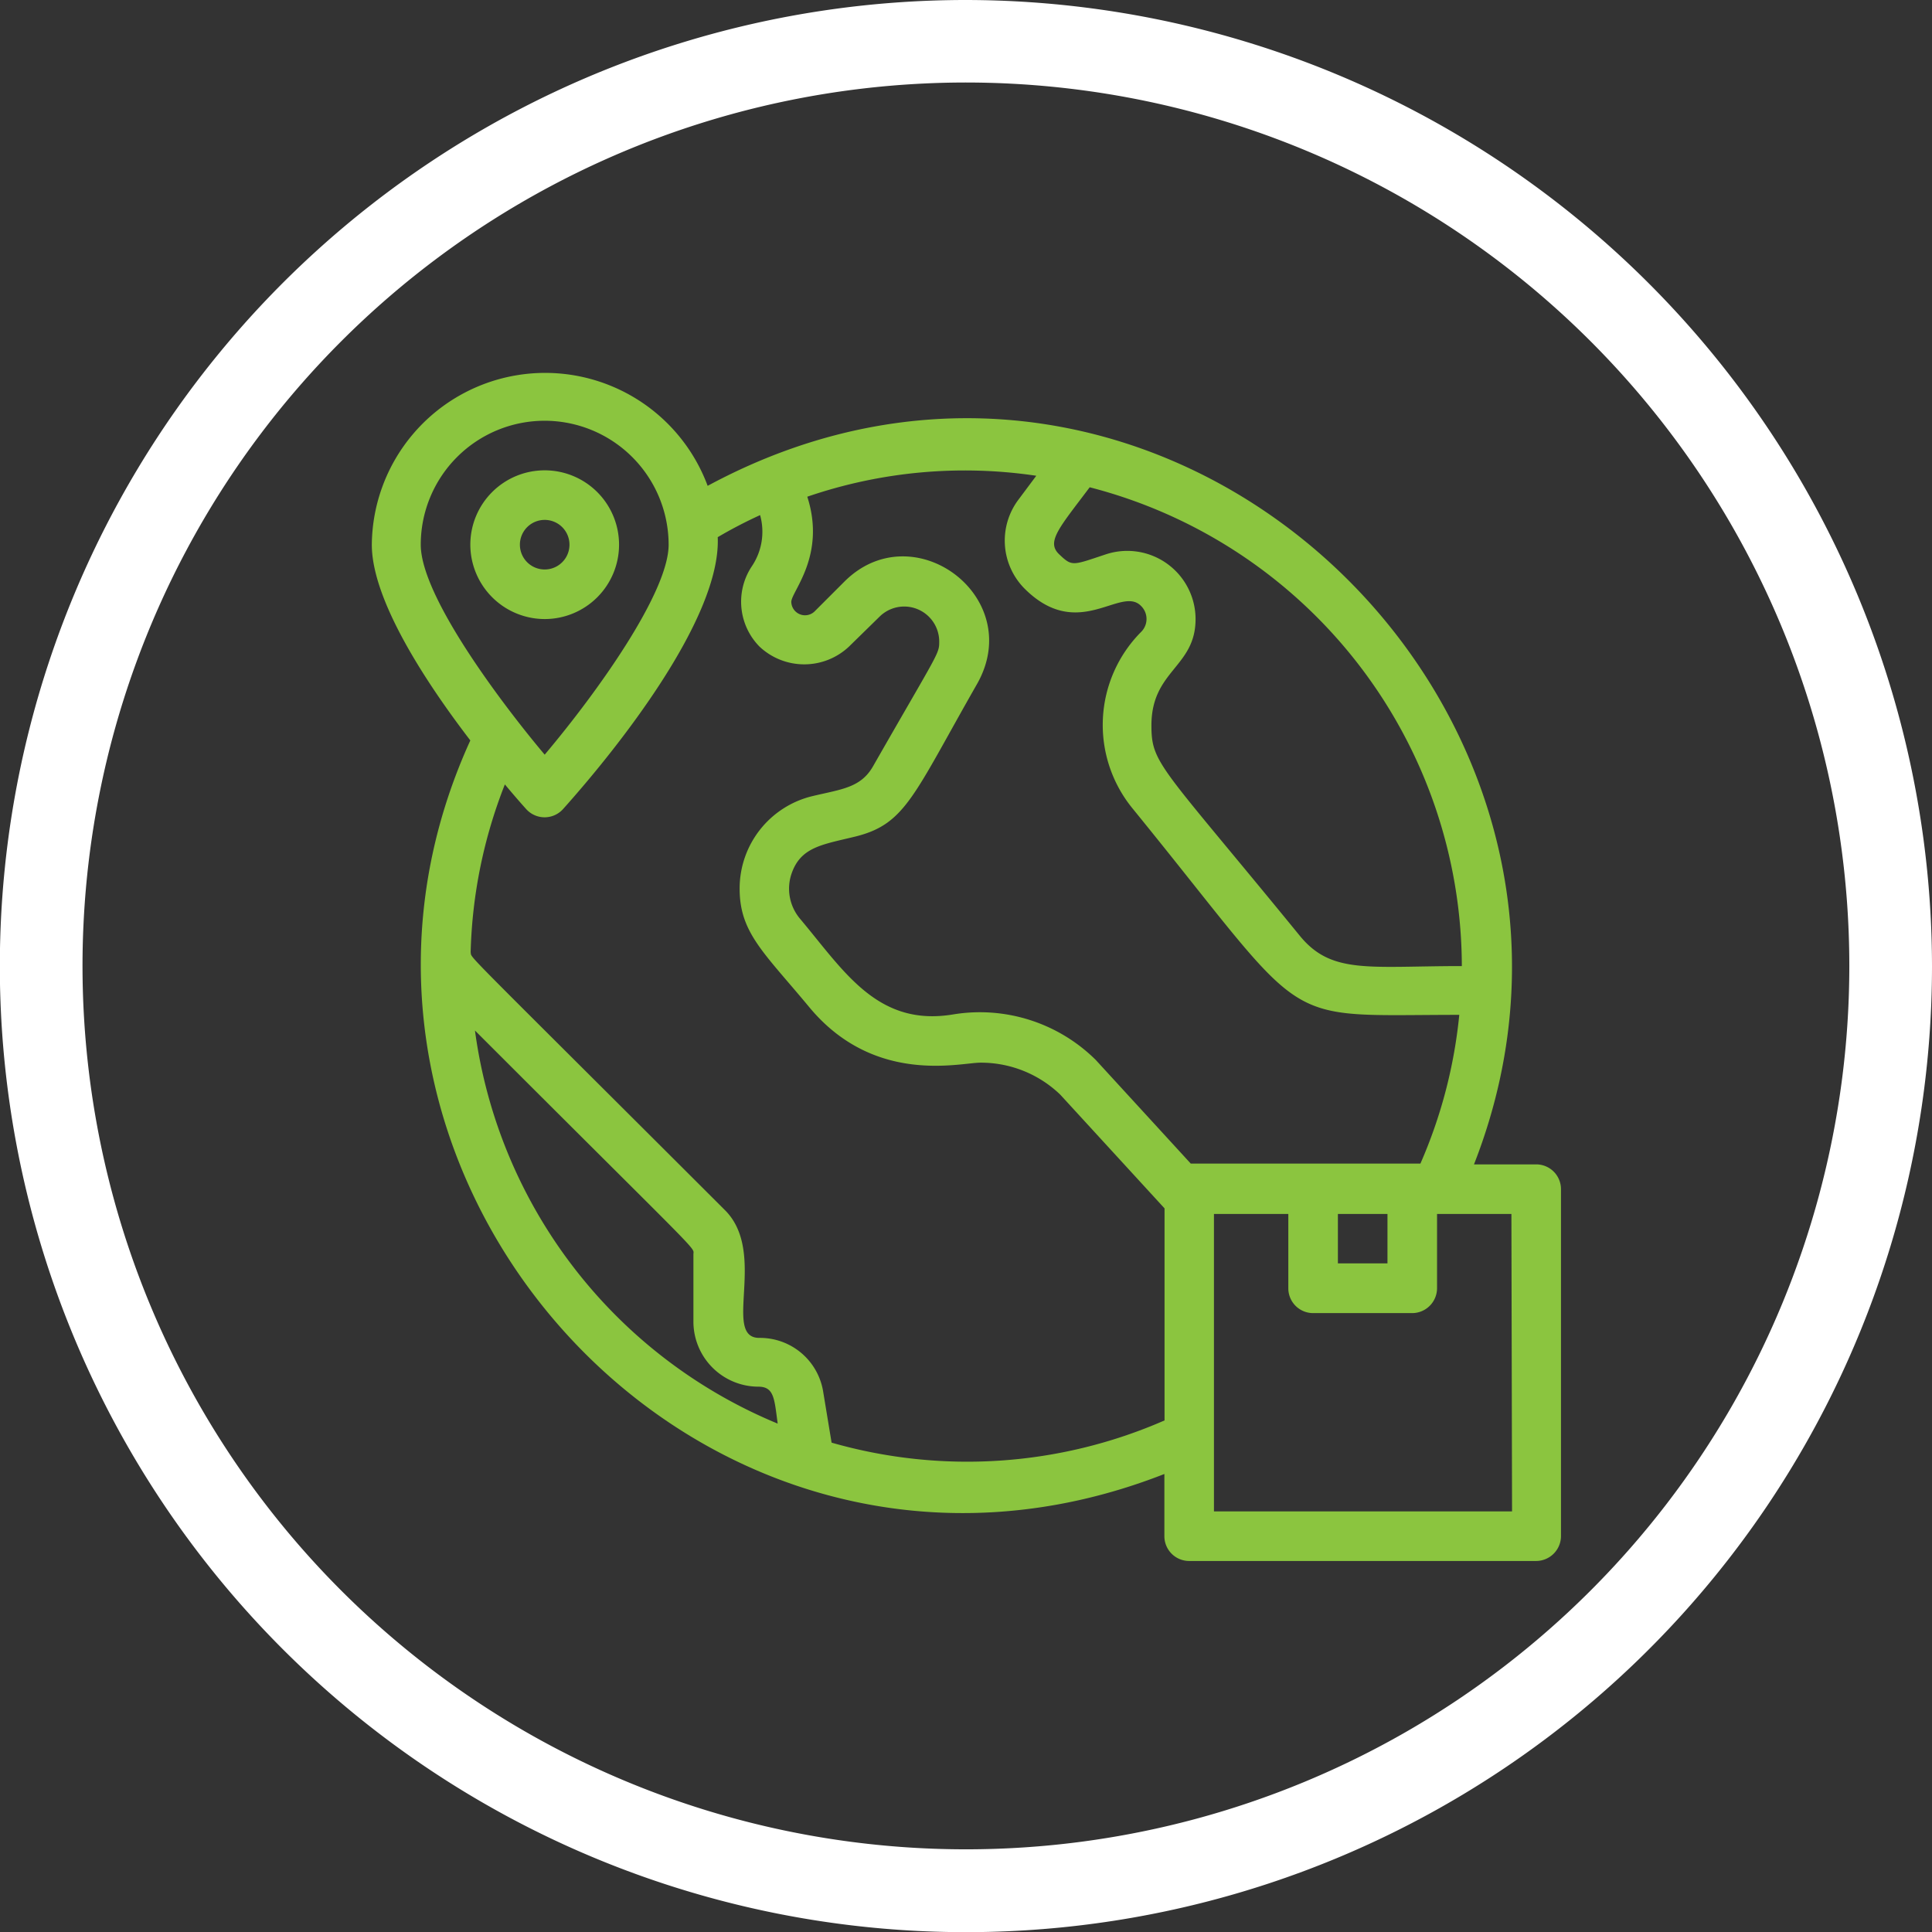
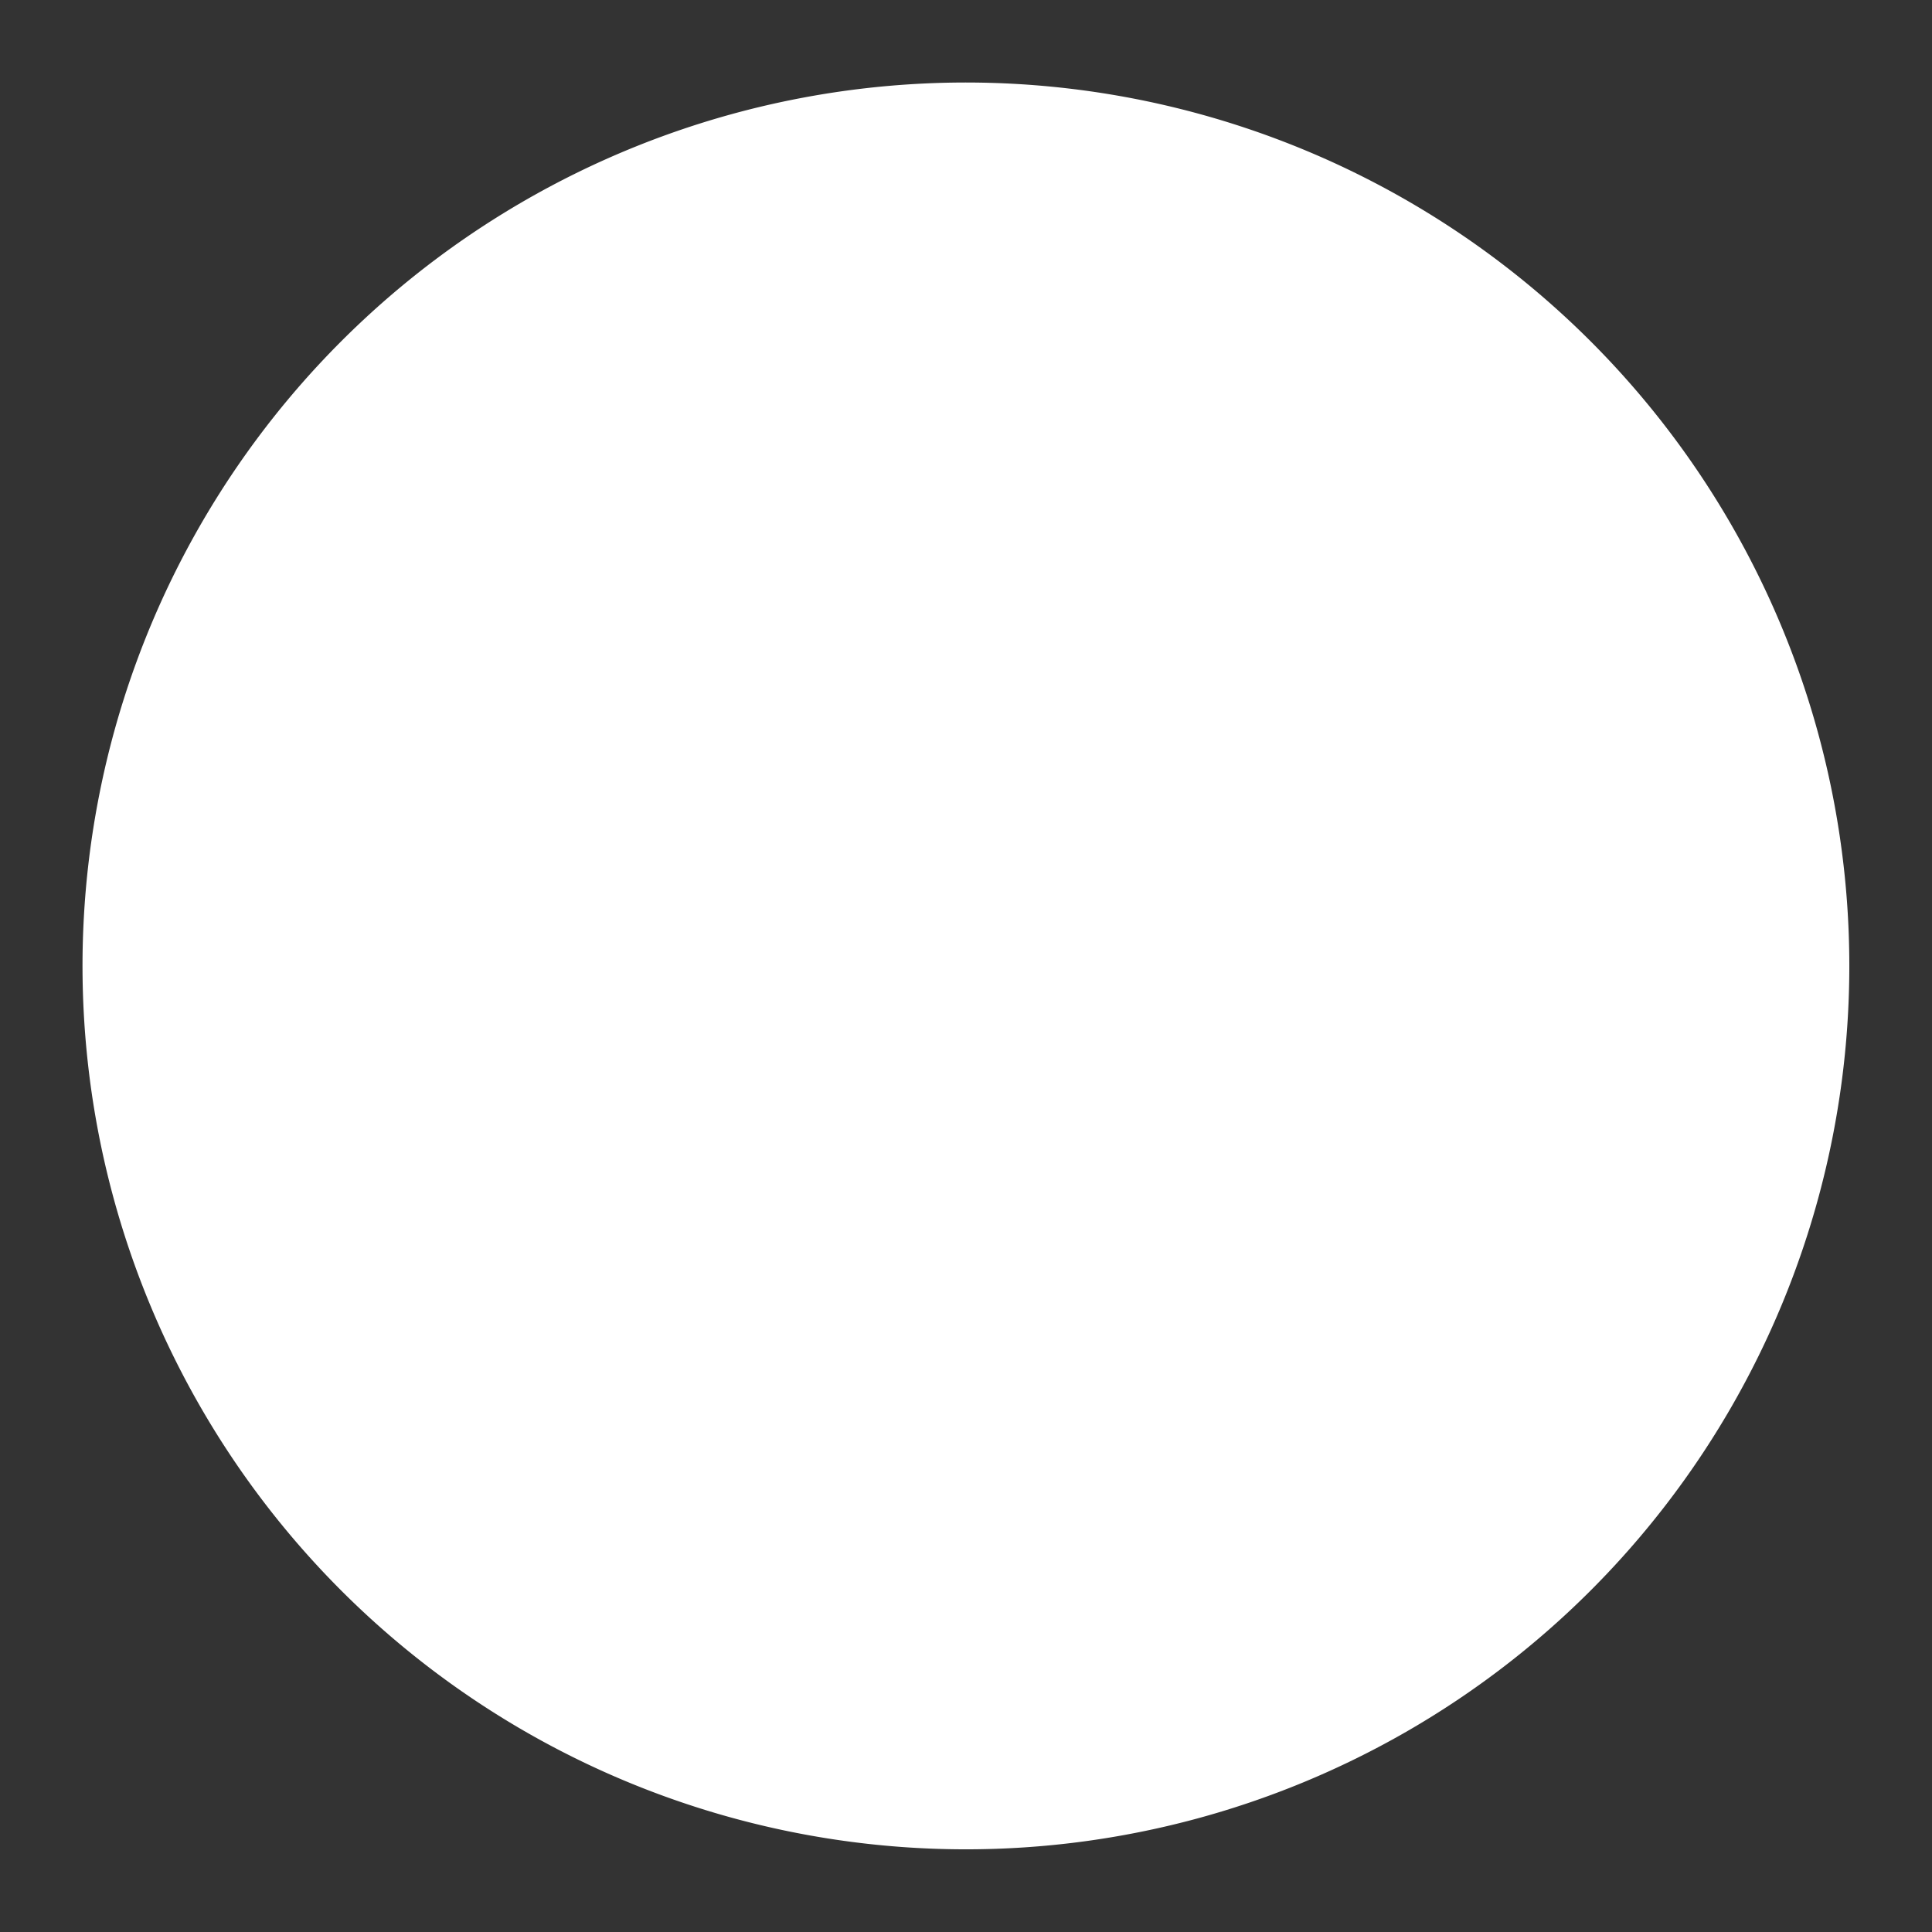
<svg xmlns="http://www.w3.org/2000/svg" id="Layer_1" data-name="Layer 1" viewBox="0 0 120.81 120.81">
  <rect x="0" y="0" width="120.81" height="120.81" fill="#333333" stroke="none" />
  <defs>
    <style>.cls-1{fill:#fff;}.cls-2{fill:#8bc53f;}</style>
  </defs>
-   <path class="cls-1" d="M60.41,0a60.41,60.41,0,1,0,60.4,60.41A60.48,60.48,0,0,0,60.41,0Zm0,115.64a55.24,55.24,0,1,1,55.23-55.23A55.24,55.24,0,0,1,60.41,115.64Z" />
-   <path class="cls-2" d="M96.06,72.81H92.17c11.25-28.69-19.55-57.74-47.92-42.43a10.84,10.84,0,0,0-21,3.68c0,3.46,3.37,8.6,6.16,12.24C17,73.5,44,103.46,72.81,92.17v3.89a1.55,1.55,0,0,0,1.55,1.55h21.7a1.56,1.56,0,0,0,1.55-1.55V74.36A1.55,1.55,0,0,0,96.06,72.81Zm-12.4,3.1h3.1V79h-3.1Zm7.75-15.5c-5.81,0-8.14.53-10.12-1.88C72.57,47.85,72,47.79,72,45.36c0-3.45,2.76-3.63,2.76-6.65a4.27,4.27,0,0,0-5.6-4.05c-2.11.7-2.11.78-2.93,0s0-1.65,1.91-4.19A31,31,0,0,1,91.41,60.41ZM64.8,29.75l-1.12,1.5a4.26,4.26,0,0,0,.39,5.56c3.36,3.35,6-.2,7.27,1.07a1.14,1.14,0,0,1,0,1.65,8.25,8.25,0,0,0-.54,11c11.4,14,8.8,12.93,20.45,12.93a30.64,30.64,0,0,1-2.43,9.3H74.46l-5.94-6.48a10.29,10.29,0,0,0-8.9-2.85c-4.76.8-6.84-2.71-9.61-6a2.92,2.92,0,0,1-.53-2.75c.57-1.73,1.93-1.86,4.05-2.38,3.11-.79,3.59-2.57,7.6-9.59,3-5.42-4.05-10.62-8.33-6.34l-1.86,1.86a.86.86,0,0,1-1.46-.59c0-.65,2.19-2.89,1-6.58A30.36,30.36,0,0,1,64.8,29.75ZM34.06,26.31a7.76,7.76,0,0,1,7.75,7.75c0,2.95-4.37,9.12-7.75,13.13-2.18-2.58-7.75-9.74-7.75-13.13A7.75,7.75,0,0,1,34.06,26.31ZM29.7,64.44c14.49,14.49,13.66,13.49,13.66,14v4.2a4.07,4.07,0,0,0,4.06,4.07c1,0,1,.78,1.21,2.31A31.08,31.08,0,0,1,29.7,64.44ZM52,90.21l-.52-3.15a4,4,0,0,0-4-3.4c-2.35,0,.54-5.34-2.16-8C28.41,58.77,29.53,60,29.43,59.54a30.72,30.72,0,0,1,2.14-10.49c.65.78,1.14,1.33,1.33,1.54a1.55,1.55,0,0,0,2.31,0c3.37-3.76,9.89-11.93,9.67-17a29,29,0,0,1,2.65-1.38A3.87,3.87,0,0,1,47,35.43a4,4,0,0,0,.49,5,4.08,4.08,0,0,0,5.6,0L55,38.56a2.19,2.19,0,0,1,3.73,1.54c0,.81,0,.58-4.14,7.82-.78,1.36-2,1.43-3.82,1.87a5.94,5.94,0,0,0-4.52,5.78c0,2.77,1.53,4,4.38,7.44,4.06,4.86,9.41,3.44,10.67,3.44a7.15,7.15,0,0,1,5,2l6.52,7.11V88.82A30.78,30.78,0,0,1,52,90.21Zm42.55,4.3H75.91V75.91h4.65v4.65a1.55,1.55,0,0,0,1.55,1.55h6.2a1.56,1.56,0,0,0,1.55-1.55V75.91h4.65ZM34.06,38.71a4.65,4.65,0,1,0-4.65-4.65A4.66,4.66,0,0,0,34.06,38.71Zm0-6.2a1.55,1.55,0,0,1,0,3.1A1.55,1.55,0,0,1,34.06,32.51Z" />
+   <path class="cls-1" d="M60.41,0A60.48,60.48,0,0,0,60.41,0Zm0,115.64a55.24,55.24,0,1,1,55.23-55.23A55.24,55.24,0,0,1,60.41,115.64Z" />
</svg>